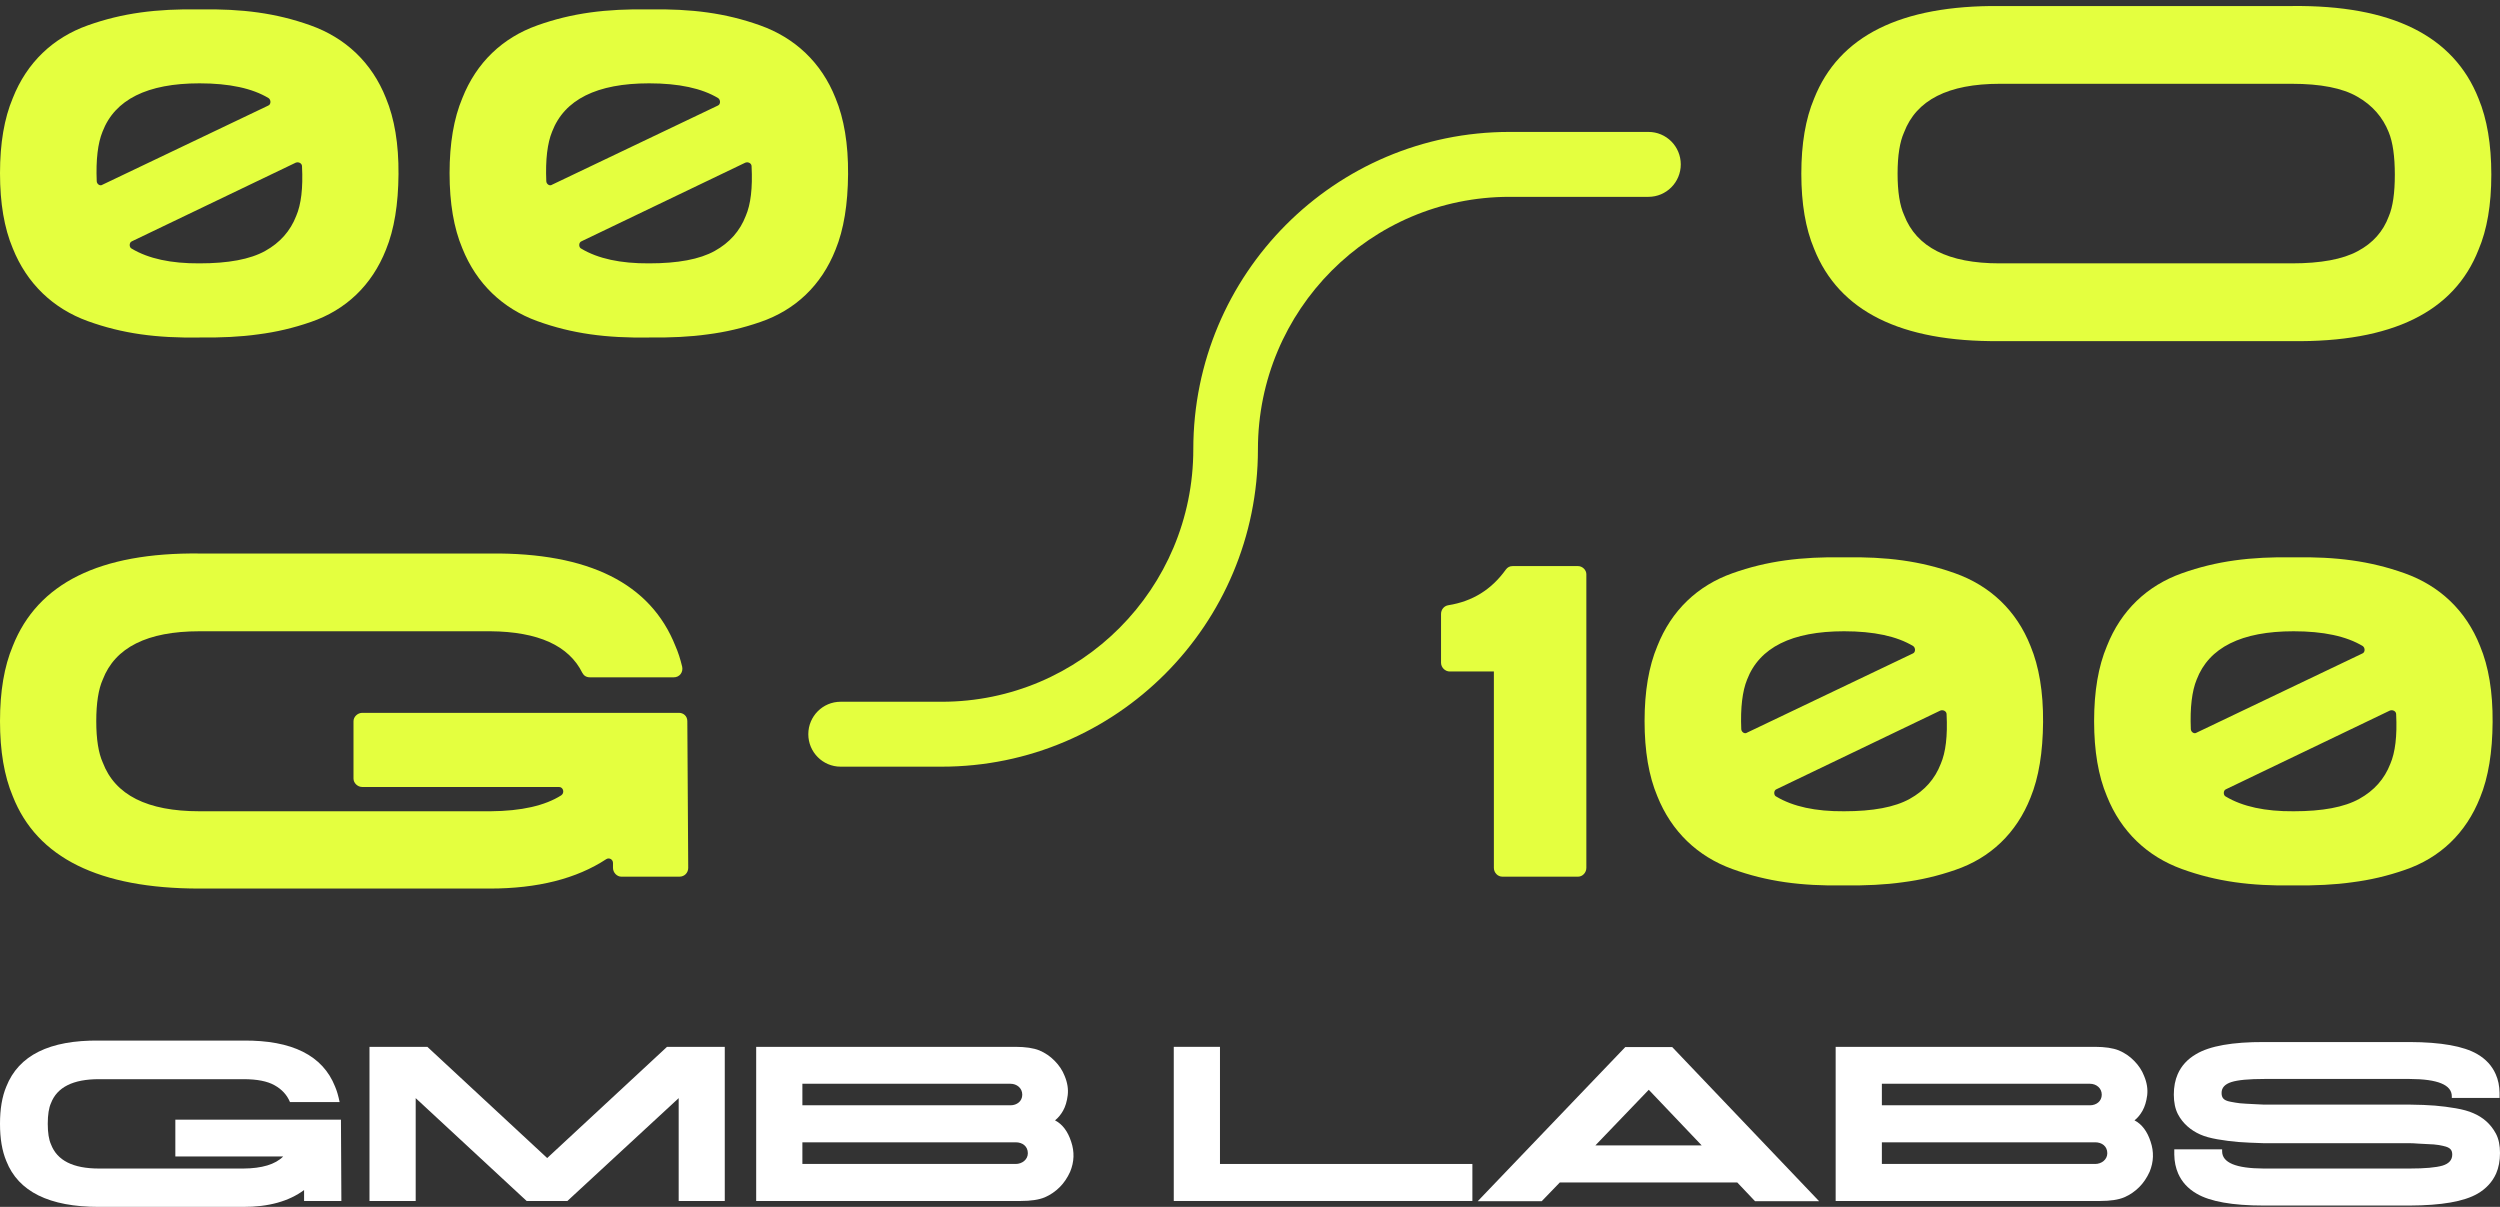
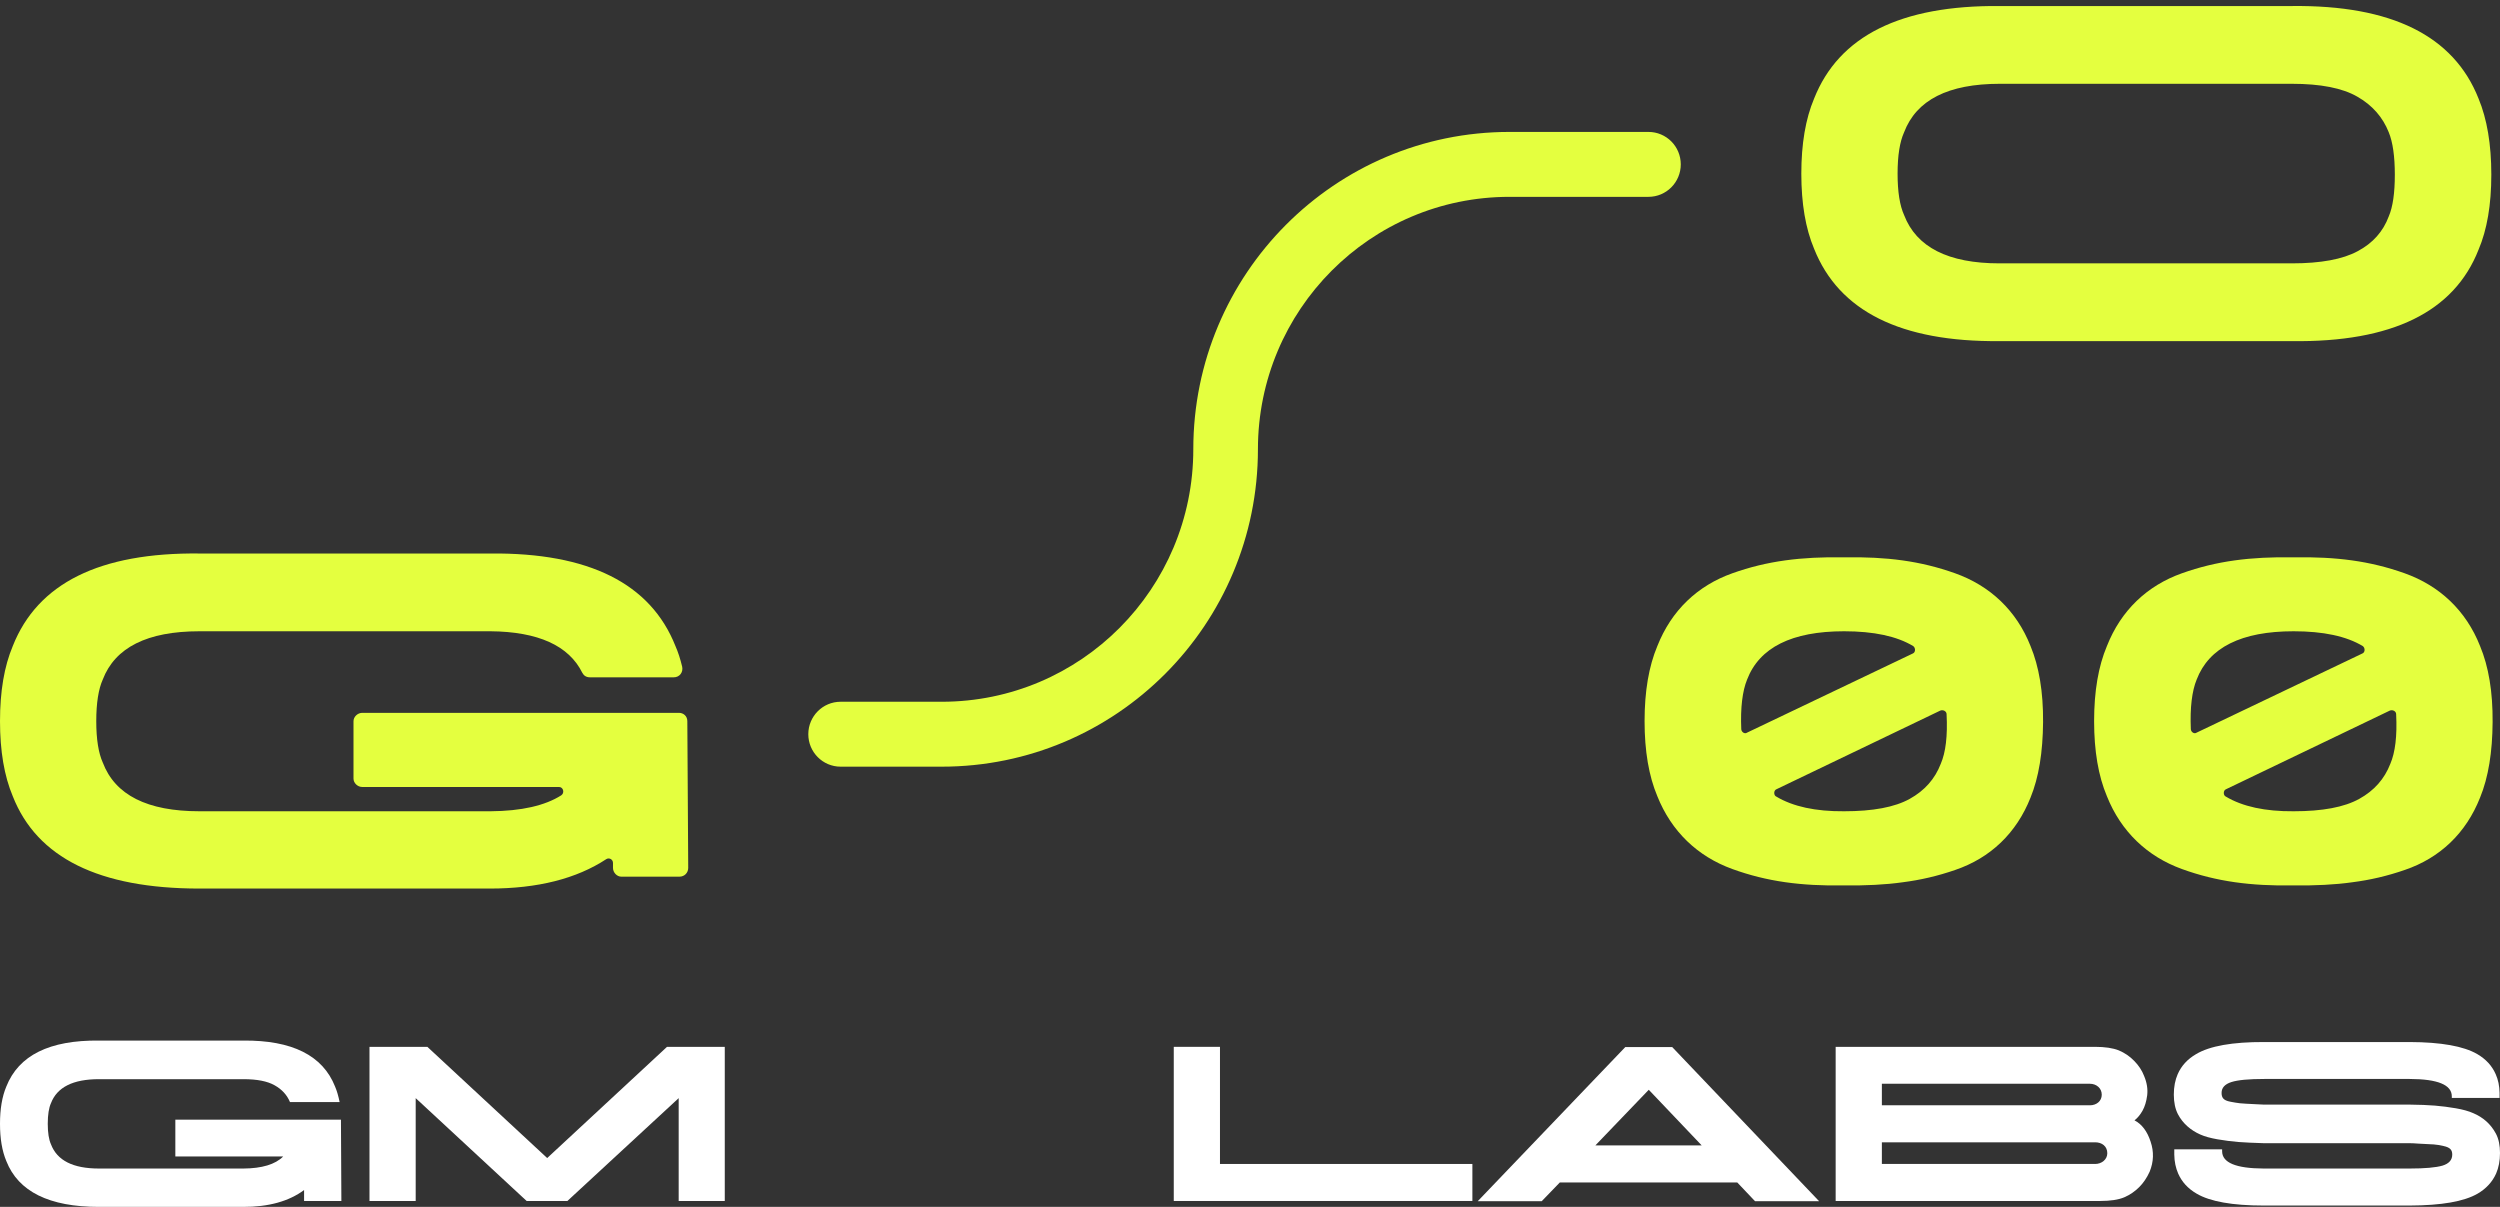
<svg xmlns="http://www.w3.org/2000/svg" viewBox="0 0 87 42">
  <rect x="0" y="0" width="87" height="42" fill="#333333" stroke="none" />
  <path d="M 52.529 6.85 C 47.694 6.85 43.776 10.784 43.776 15.635 C 43.776 21.736 38.849 26.68 32.773 26.68 L 29.253 26.68 C 28.632 26.68 28.129 26.174 28.129 25.55 C 28.129 24.927 28.632 24.421 29.253 24.421 L 32.773 24.421 C 37.609 24.421 41.527 20.487 41.527 15.635 C 41.527 9.535 46.453 4.591 52.529 4.591 L 57.367 4.591 C 57.988 4.591 58.491 5.096 58.491 5.72 C 58.491 6.344 57.988 6.85 57.367 6.85 Z" fill="rgb(228,255,63)" />
  <path d="M 23.95 30.203 C 23.95 30.101 23.942 28.396 23.919 25.096 C 23.919 24.916 23.779 24.807 23.631 24.807 L 12.606 24.807 C 12.443 24.807 12.302 24.947 12.302 25.096 L 12.302 27.098 C 12.302 27.247 12.443 27.387 12.606 27.387 L 19.455 27.387 C 19.603 27.387 19.657 27.591 19.532 27.677 C 18.964 28.037 18.146 28.224 17.07 28.232 L 6.942 28.232 C 5.127 28.232 4.005 27.669 3.576 26.535 C 3.428 26.207 3.35 25.729 3.35 25.096 C 3.35 24.463 3.428 23.978 3.576 23.649 C 4.005 22.531 5.127 21.968 6.942 21.968 L 17.07 21.968 C 18.73 21.983 19.797 22.468 20.265 23.415 C 20.319 23.516 20.405 23.571 20.538 23.571 L 23.444 23.571 C 23.654 23.571 23.779 23.391 23.74 23.203 C 23.677 22.938 23.599 22.695 23.506 22.484 C 22.641 20.302 20.491 19.231 17.07 19.262 L 11.998 19.262 C 8.625 19.262 6.942 19.262 6.942 19.262 C 3.475 19.223 1.309 20.294 0.444 22.484 C 0.148 23.188 0 24.056 0 25.096 C 0 26.136 0.148 27.004 0.444 27.708 C 1.286 29.851 3.451 30.922 6.942 30.922 L 17.039 30.922 C 18.714 30.922 20.062 30.578 21.099 29.898 C 21.2 29.835 21.332 29.906 21.332 30.031 L 21.332 30.203 C 21.332 30.367 21.472 30.508 21.621 30.508 L 23.646 30.508 C 23.825 30.508 23.95 30.367 23.95 30.203 Z" fill="rgb(228,255,63)" />
-   <path d="M 13.432 3.416 C 12.941 2.173 12.014 1.313 10.806 0.883 C 9.599 0.452 8.43 0.304 6.942 0.327 C 5.446 0.304 4.262 0.452 3.054 0.883 C 1.847 1.313 0.935 2.173 0.444 3.416 C 0.148 4.12 0 4.988 0 6.029 C 0 7.069 0.148 7.937 0.444 8.641 C 0.935 9.868 1.847 10.737 3.054 11.175 C 4.262 11.612 5.454 11.769 6.942 11.745 C 7.698 11.753 8.376 11.722 8.983 11.636 C 9.599 11.558 10.206 11.417 10.814 11.206 C 12.03 10.791 12.941 9.931 13.432 8.688 C 13.72 7.984 13.86 7.108 13.868 6.06 C 13.876 5.012 13.728 4.128 13.432 3.416 Z M 3.366 6.302 C 3.335 5.559 3.405 4.981 3.568 4.582 C 3.997 3.463 5.127 2.9 6.942 2.9 C 7.978 2.9 8.781 3.072 9.349 3.416 C 9.435 3.479 9.435 3.635 9.334 3.675 L 3.568 6.427 C 3.483 6.49 3.366 6.404 3.366 6.302 Z M 10.308 7.514 C 10.105 8.038 9.747 8.445 9.225 8.735 C 8.703 9.024 7.947 9.165 6.942 9.165 C 5.952 9.172 5.166 9 4.589 8.656 C 4.488 8.617 4.488 8.437 4.589 8.398 L 10.292 5.661 C 10.393 5.622 10.51 5.684 10.51 5.786 C 10.549 6.545 10.479 7.116 10.308 7.514 Z" fill="rgb(228,255,63)" />
-   <path d="M 29.077 3.416 C 28.586 2.173 27.659 1.313 26.451 0.883 C 25.243 0.452 24.075 0.304 22.587 0.327 C 21.091 0.304 19.907 0.452 18.699 0.883 C 17.491 1.313 16.58 2.173 16.089 3.416 C 15.793 4.12 15.645 4.988 15.645 6.029 C 15.645 7.069 15.793 7.937 16.089 8.641 C 16.58 9.868 17.491 10.737 18.699 11.175 C 19.907 11.612 21.099 11.769 22.587 11.745 C 23.342 11.753 24.02 11.722 24.628 11.636 C 25.243 11.558 25.851 11.417 26.459 11.206 C 27.674 10.791 28.586 9.931 29.077 8.688 C 29.365 7.984 29.505 7.108 29.513 6.06 C 29.521 5.012 29.373 4.128 29.077 3.416 Z M 19.011 6.302 C 18.979 5.559 19.049 4.981 19.213 4.582 C 19.642 3.463 20.771 2.9 22.587 2.9 C 23.623 2.9 24.425 3.072 24.994 3.416 C 25.08 3.479 25.08 3.635 24.979 3.675 L 19.213 6.427 C 19.127 6.49 19.011 6.404 19.011 6.302 Z M 25.952 7.514 C 25.75 8.038 25.392 8.445 24.869 8.735 C 24.347 9.024 23.592 9.165 22.587 9.165 C 21.597 9.172 20.81 9 20.234 8.656 C 20.132 8.617 20.132 8.437 20.234 8.398 L 25.937 5.661 C 26.038 5.622 26.155 5.684 26.155 5.786 C 26.194 6.545 26.124 7.116 25.952 7.514 Z" fill="rgb(228,255,63)" />
  <path d="M 86.254 8.688 C 86.55 7.992 86.698 7.123 86.698 6.076 C 86.698 5.028 86.55 4.144 86.254 3.432 C 85.389 1.242 83.223 0.171 79.756 0.21 L 69.596 0.21 C 66.145 0.179 63.994 1.25 63.13 3.432 C 62.834 4.136 62.686 5.004 62.686 6.044 C 62.686 7.084 62.834 7.952 63.13 8.656 C 63.994 10.83 66.145 11.902 69.581 11.871 L 79.756 11.871 C 83.239 11.917 85.405 10.854 86.254 8.688 Z M 83.129 4.605 C 83.27 4.949 83.34 5.442 83.34 6.083 C 83.34 6.717 83.27 7.202 83.129 7.53 C 82.935 8.054 82.576 8.461 82.046 8.742 C 81.525 9.024 80.761 9.165 79.756 9.165 L 69.581 9.165 C 67.796 9.165 66.69 8.602 66.262 7.483 C 66.113 7.155 66.036 6.678 66.036 6.044 C 66.036 5.411 66.113 4.934 66.262 4.605 C 66.69 3.479 67.796 2.916 69.596 2.916 L 79.756 2.916 C 80.761 2.916 81.516 3.065 82.031 3.362 C 82.553 3.659 82.919 4.073 83.129 4.605 Z" fill="rgb(228,255,63)" />
-   <path d="M 54.917 19.7 L 52.641 19.7 C 52.54 19.7 52.463 19.739 52.4 19.825 C 51.901 20.521 51.239 20.928 50.406 21.061 C 50.25 21.084 50.148 21.217 50.148 21.366 L 50.148 23.063 C 50.148 23.227 50.289 23.368 50.452 23.368 L 51.987 23.368 L 51.987 30.203 C 51.987 30.367 52.119 30.508 52.283 30.508 L 54.917 30.508 C 55.073 30.508 55.205 30.367 55.205 30.203 L 55.205 19.981 C 55.205 19.833 55.065 19.7 54.917 19.7 Z" fill="rgb(228,255,63)" />
  <path d="M 70.663 22.484 C 70.172 21.24 69.245 20.38 68.037 19.95 C 66.829 19.52 65.661 19.371 64.173 19.395 C 62.677 19.371 61.492 19.52 60.285 19.95 C 59.077 20.38 58.166 21.24 57.675 22.484 C 57.379 23.188 57.231 24.056 57.231 25.096 C 57.231 26.136 57.379 27.004 57.675 27.708 C 58.166 28.936 59.077 29.804 60.285 30.242 C 61.492 30.68 62.684 30.836 64.173 30.813 C 64.928 30.821 65.606 30.789 66.214 30.703 C 66.829 30.625 67.437 30.484 68.045 30.273 C 69.26 29.859 70.172 28.998 70.663 27.755 C 70.951 27.051 71.091 26.175 71.099 25.127 C 71.107 24.079 70.958 23.196 70.663 22.484 Z M 60.596 25.37 C 60.565 24.627 60.636 24.048 60.799 23.649 C 61.228 22.531 62.357 21.968 64.173 21.968 C 65.209 21.968 66.011 22.14 66.58 22.484 C 66.666 22.546 66.666 22.703 66.565 22.742 L 60.799 25.495 C 60.713 25.557 60.596 25.471 60.596 25.37 Z M 67.538 26.582 C 67.336 27.106 66.978 27.513 66.456 27.802 C 65.934 28.091 65.178 28.232 64.173 28.232 C 63.183 28.24 62.396 28.068 61.82 27.724 C 61.718 27.685 61.718 27.505 61.82 27.466 L 67.523 24.728 C 67.624 24.689 67.741 24.752 67.741 24.854 C 67.78 25.612 67.71 26.183 67.538 26.582 Z" fill="rgb(228,255,63)" />
  <path d="M 86.307 22.484 C 85.817 21.24 84.889 20.38 83.682 19.95 C 82.474 19.52 81.306 19.371 79.817 19.395 C 78.321 19.371 77.137 19.52 75.93 19.95 C 74.722 20.38 73.81 21.24 73.32 22.484 C 73.023 23.188 72.875 24.056 72.875 25.096 C 72.875 26.136 73.023 27.004 73.32 27.708 C 73.81 28.936 74.722 29.804 75.93 30.242 C 77.137 30.68 78.33 30.836 79.817 30.813 C 80.573 30.821 81.251 30.789 81.859 30.703 C 82.474 30.625 83.082 30.484 83.689 30.273 C 84.905 29.859 85.817 28.998 86.307 27.755 C 86.596 27.051 86.736 26.175 86.743 25.127 C 86.751 24.079 86.604 23.196 86.307 22.484 Z M 76.241 25.37 C 76.21 24.627 76.28 24.048 76.444 23.649 C 76.872 22.531 78.002 21.968 79.817 21.968 C 80.853 21.968 81.656 22.14 82.225 22.484 C 82.311 22.546 82.311 22.703 82.209 22.742 L 76.444 25.495 C 76.358 25.557 76.241 25.471 76.241 25.37 Z M 83.183 26.582 C 82.98 27.106 82.623 27.513 82.1 27.802 C 81.578 28.091 80.822 28.232 79.817 28.232 C 78.828 28.24 78.041 28.068 77.464 27.724 C 77.363 27.685 77.363 27.505 77.464 27.466 L 83.167 24.728 C 83.269 24.689 83.386 24.752 83.386 24.854 C 83.424 25.612 83.354 26.183 83.183 26.582 Z" fill="rgb(228,255,63)" />
  <path d="M 11.88 41.794 L 10.582 41.794 L 10.582 41.414 C 10.052 41.806 9.345 42.004 8.452 42 L 3.444 42 C 1.712 42 0.638 41.468 0.22 40.405 C 0.073 40.055 0 39.624 0 39.108 C 0 38.592 0.073 38.161 0.22 37.812 C 0.649 36.725 1.724 36.193 3.444 36.212 L 8.468 36.212 C 10.164 36.197 11.231 36.729 11.66 37.812 C 11.726 37.963 11.776 38.145 11.819 38.351 L 10.091 38.351 C 9.987 38.103 9.809 37.909 9.558 37.769 C 9.306 37.625 8.943 37.555 8.468 37.555 L 3.444 37.555 C 2.543 37.555 1.986 37.835 1.774 38.39 C 1.7 38.553 1.662 38.794 1.662 39.108 C 1.662 39.422 1.7 39.659 1.774 39.822 C 1.986 40.385 2.543 40.665 3.444 40.665 L 8.468 40.665 C 9.117 40.661 9.581 40.521 9.855 40.245 L 6.102 40.245 L 6.102 38.964 L 11.865 38.964 Z" fill="rgb(255,255,255)" />
  <path d="M 23.212 36.43 L 25.222 36.43 L 25.222 41.794 L 23.618 41.794 L 23.618 38.215 L 19.745 41.794 L 18.327 41.794 L 14.466 38.215 L 14.466 41.794 L 12.858 41.794 L 12.858 36.43 L 14.872 36.43 L 19.042 40.3 Z" fill="rgb(255,255,255)" />
-   <path d="M 37.048 37.439 C 37.148 37.676 37.183 37.905 37.156 38.118 C 37.129 38.332 37.075 38.51 36.994 38.654 C 36.912 38.797 36.82 38.906 36.715 38.988 C 36.974 39.124 37.16 39.372 37.276 39.729 C 37.396 40.082 37.384 40.432 37.241 40.777 C 37.144 40.991 37.025 41.165 36.882 41.309 C 36.731 41.46 36.557 41.581 36.36 41.666 C 36.155 41.752 35.873 41.794 35.521 41.794 L 26.315 41.794 L 26.315 36.43 L 35.339 36.43 C 35.687 36.43 35.966 36.472 36.17 36.554 C 36.371 36.639 36.549 36.76 36.7 36.915 C 36.858 37.074 36.974 37.249 37.048 37.439 Z M 35.166 37.715 L 27.923 37.715 L 27.923 38.464 L 35.166 38.464 C 35.386 38.464 35.575 38.324 35.575 38.095 C 35.575 37.866 35.386 37.715 35.166 37.715 Z M 35.347 40.506 C 35.568 40.506 35.769 40.354 35.769 40.133 C 35.769 39.888 35.579 39.752 35.347 39.752 L 27.923 39.752 L 27.923 40.506 Z" fill="rgb(255,255,255)" />
  <path d="M 42.455 40.506 L 51.239 40.506 L 51.239 41.794 L 40.847 41.794 L 40.847 36.43 L 42.455 36.43 Z" fill="rgb(255,255,255)" />
  <path d="M 61.075 41.802 L 60.457 41.15 L 54.281 41.15 L 53.651 41.802 L 51.425 41.802 L 56.561 36.437 L 58.192 36.437 L 63.305 41.802 Z M 55.518 39.861 L 59.22 39.861 L 57.377 37.924 Z" fill="rgb(255,255,255)" />
  <path d="M 74.613 37.439 C 74.714 37.676 74.748 37.905 74.722 38.118 C 74.694 38.332 74.64 38.51 74.559 38.654 C 74.478 38.797 74.386 38.906 74.281 38.988 C 74.54 39.124 74.725 39.372 74.841 39.729 C 74.961 40.082 74.949 40.432 74.807 40.777 C 74.71 40.991 74.59 41.165 74.448 41.309 C 74.296 41.46 74.123 41.581 73.925 41.666 C 73.721 41.752 73.438 41.794 73.087 41.794 L 63.881 41.794 L 63.881 36.43 L 72.905 36.43 C 73.253 36.43 73.531 36.472 73.736 36.554 C 73.937 36.639 74.115 36.76 74.266 36.915 C 74.424 37.074 74.54 37.249 74.613 37.439 Z M 72.731 37.715 L 65.489 37.715 L 65.489 38.464 L 72.731 38.464 C 72.951 38.464 73.141 38.324 73.141 38.095 C 73.141 37.866 72.951 37.715 72.731 37.715 Z M 72.913 40.506 C 73.133 40.506 73.334 40.354 73.334 40.133 C 73.334 39.888 73.145 39.752 72.913 39.752 L 65.489 39.752 L 65.489 40.506 Z" fill="rgb(255,255,255)" />
  <path d="M 86.857 39.45 C 86.954 39.632 87 39.857 87 40.125 C 87 40.393 86.954 40.634 86.865 40.839 C 86.734 41.13 86.521 41.363 86.223 41.538 C 85.748 41.814 84.959 41.949 83.858 41.953 L 78.776 41.953 C 77.69 41.953 76.909 41.814 76.441 41.538 C 76.14 41.363 75.928 41.13 75.8 40.839 C 75.715 40.641 75.668 40.424 75.665 40.179 C 75.665 40.179 75.665 40.148 75.665 40.086 L 75.665 39.997 L 77.33 39.997 L 77.33 40.063 C 77.33 40.463 77.814 40.661 78.776 40.665 L 83.85 40.665 C 84.387 40.665 84.77 40.63 84.998 40.564 C 85.226 40.494 85.338 40.366 85.338 40.179 C 85.338 40.02 85.268 39.931 85.033 39.881 C 84.913 39.853 84.801 39.834 84.696 39.826 C 84.592 39.818 84.418 39.811 84.175 39.799 C 84.032 39.787 83.923 39.783 83.843 39.783 L 78.776 39.783 C 78.424 39.772 78.126 39.76 77.891 39.741 C 77.655 39.721 77.412 39.69 77.168 39.648 C 76.925 39.605 76.724 39.551 76.561 39.477 C 76.24 39.333 75.962 39.1 75.792 38.774 C 75.696 38.588 75.649 38.359 75.649 38.091 C 75.649 37.819 75.696 37.583 75.784 37.381 C 75.912 37.09 76.124 36.857 76.426 36.682 C 76.902 36.399 77.69 36.259 78.791 36.263 L 83.858 36.263 C 84.951 36.267 85.732 36.406 86.208 36.682 C 86.509 36.857 86.722 37.09 86.85 37.381 C 86.935 37.571 86.981 37.788 86.985 38.033 L 86.985 38.122 L 86.985 38.208 L 85.323 38.208 L 85.323 38.153 C 85.323 37.753 84.836 37.551 83.858 37.548 L 78.799 37.548 C 78.262 37.548 77.879 37.583 77.651 37.656 C 77.423 37.73 77.311 37.854 77.311 38.033 C 77.311 38.192 77.369 38.293 77.613 38.339 C 77.732 38.363 77.848 38.382 77.953 38.394 C 78.057 38.405 78.231 38.413 78.467 38.425 C 78.598 38.429 78.703 38.436 78.776 38.44 L 83.843 38.44 C 84.202 38.444 84.5 38.456 84.735 38.475 C 84.975 38.495 85.219 38.526 85.462 38.568 C 85.706 38.611 85.91 38.666 86.072 38.739 C 86.401 38.879 86.675 39.108 86.857 39.45 Z" fill="rgb(255,255,255)" />
</svg>